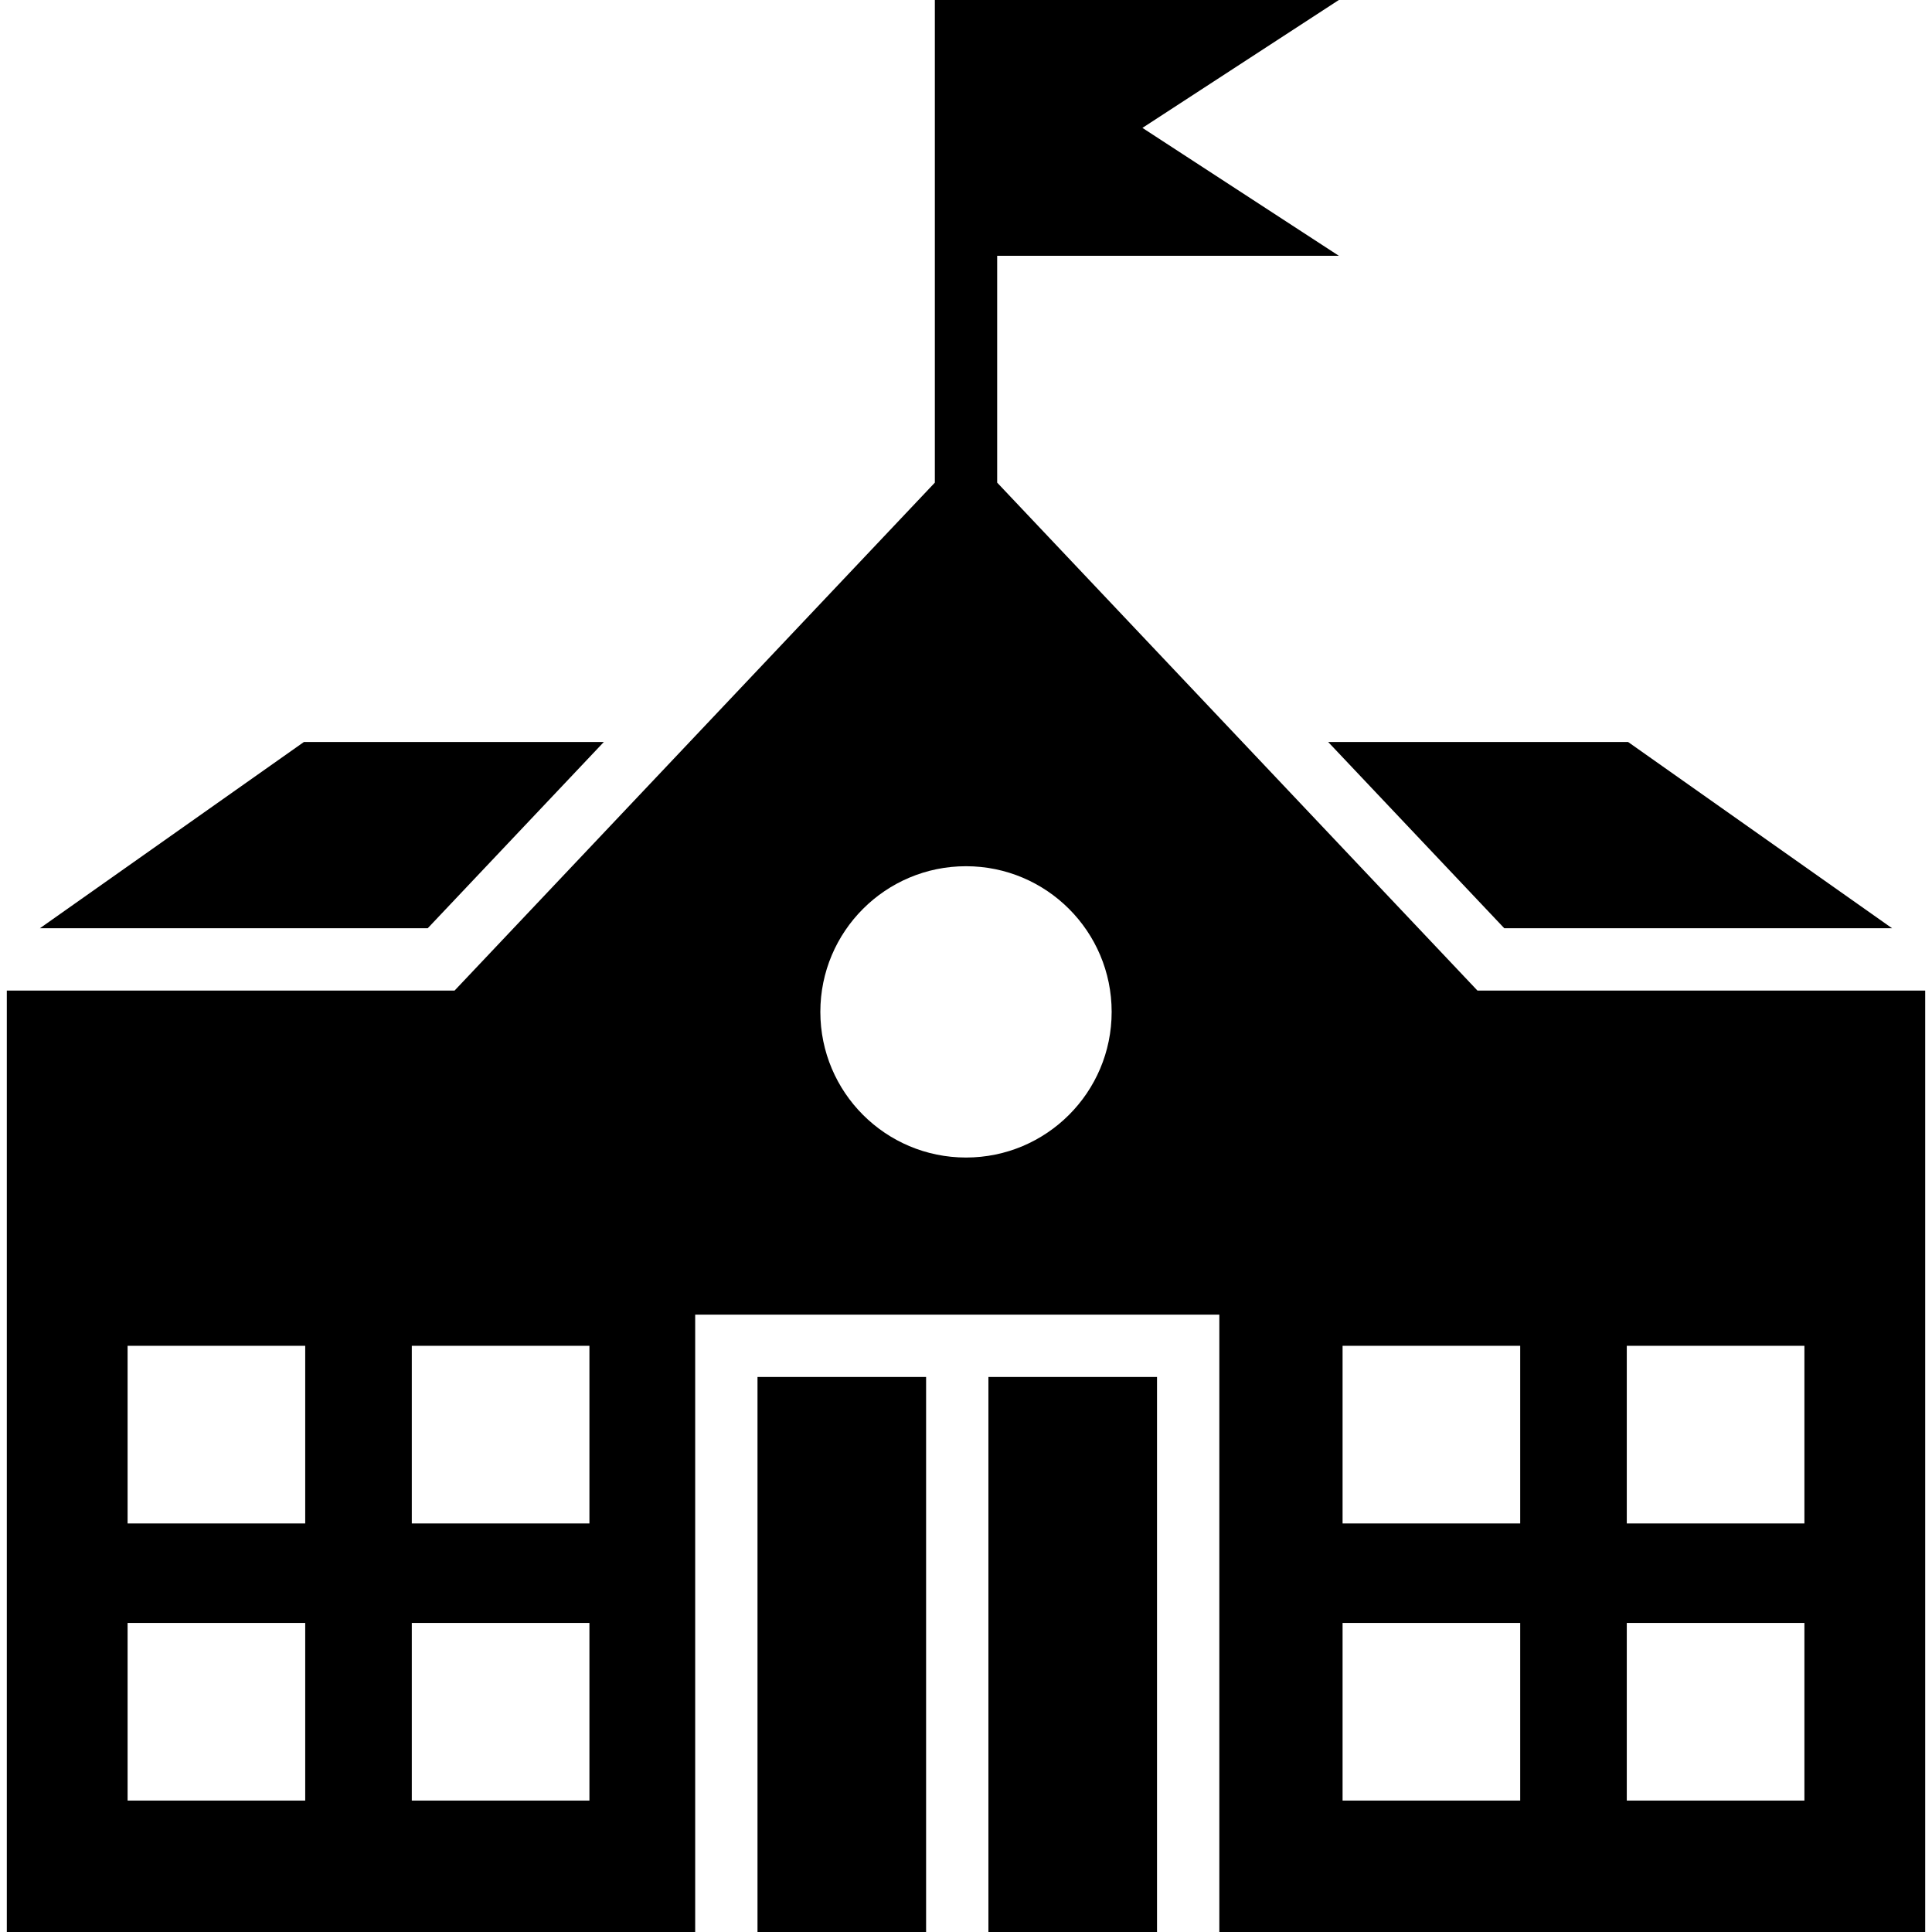
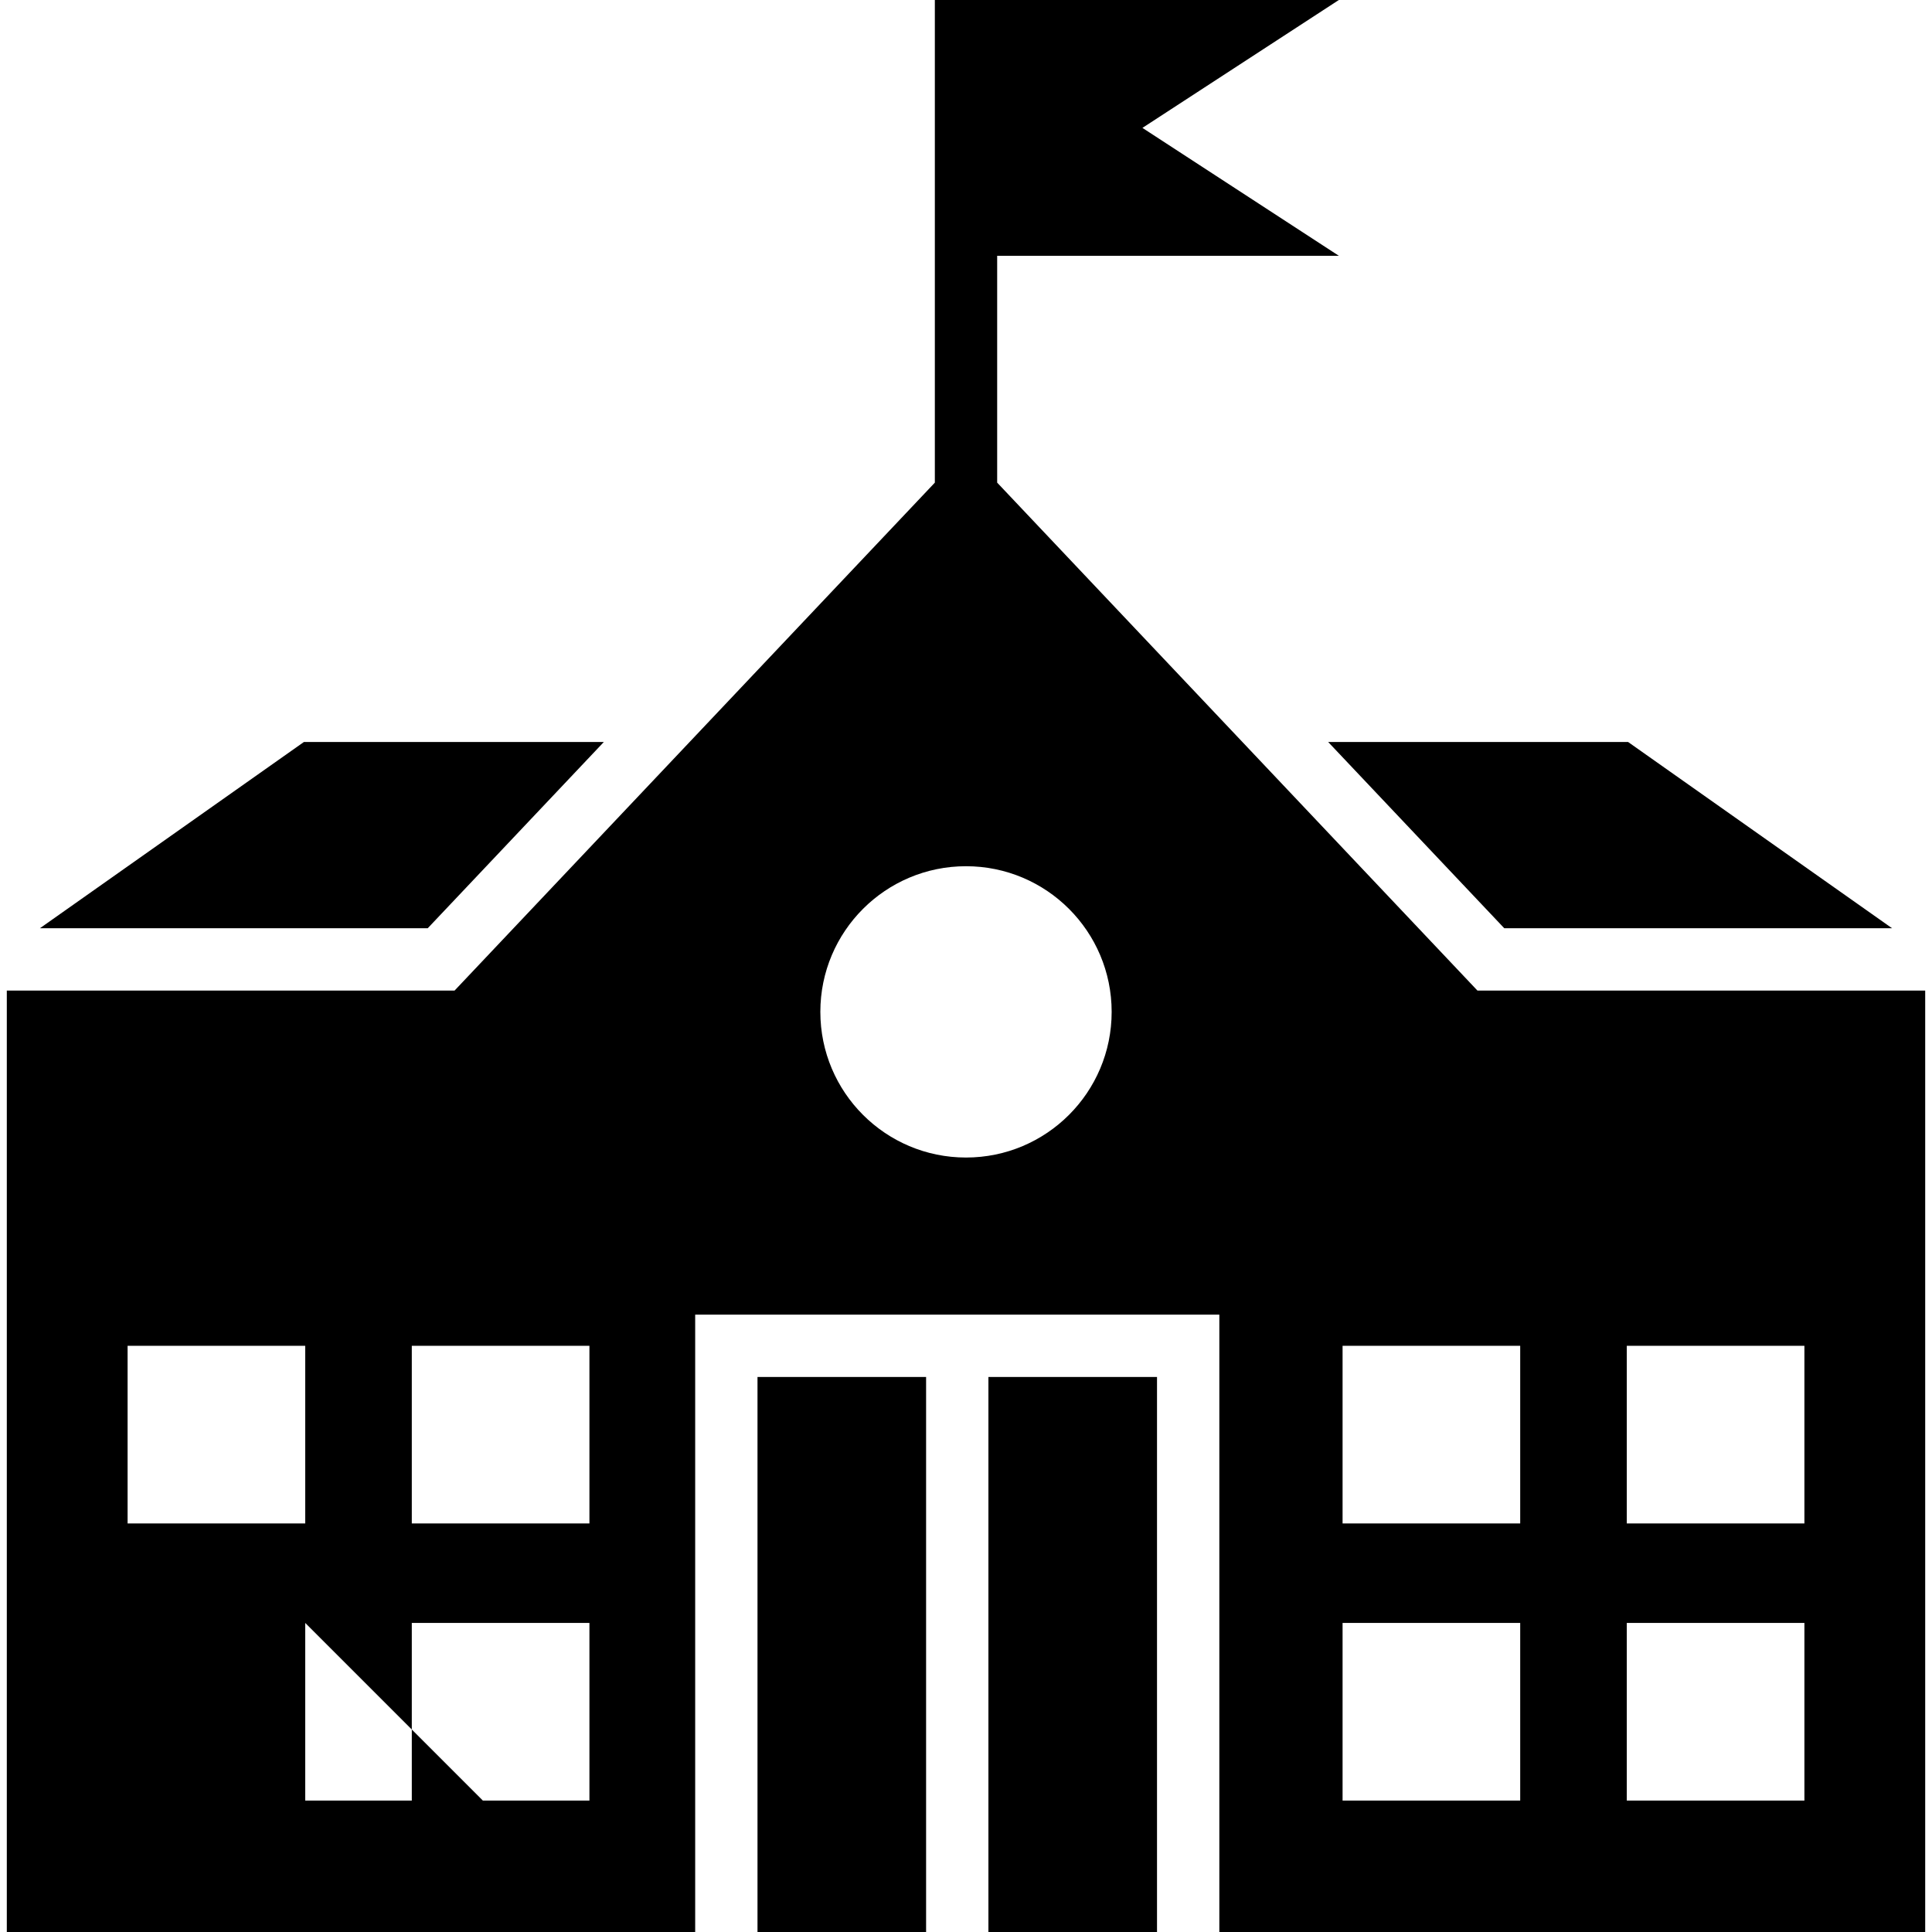
<svg xmlns="http://www.w3.org/2000/svg" id="Layer_1" height="512" viewBox="0 0 512 512" width="512">
-   <path d="m113.352 245.994h-102.772l69.95-49.354h79.488zm285.296 0h102.772l-69.95-49.354h-79.489zm-197.903 266.006h44.68v-147.085h-44.68zm61.196 0h44.679v-147.085h-44.679zm248.256-249.49v249.49h-187.06v-155.343-8.258h-8.258-52.938-16.516-52.938-8.258v8.258 155.343h-182.426v-249.49h118.663l67.767-71.67 59.509-62.936v-127.904h16.516 90.546l-4.254 2.77-47.796 31.123 47.796 31.124 4.254 2.769h-90.546v60.117l59.509 62.936 67.767 71.67h118.663zm-429.311 167.582h-47.073v47.073h47.073zm0-73.435h-47.073v47.073h47.073zm75.318 73.435h-47.073v47.073h47.073zm0-73.435h-47.073v47.073h47.073zm138.396-88.499c0-21.318-17.282-38.6-38.6-38.6s-38.6 17.282-38.6 38.6 17.282 38.601 38.6 38.601 38.6-17.282 38.6-38.601zm108.269 161.934h-47.073v47.073h47.073zm0-73.435h-47.073v47.073h47.073zm75.318 73.435h-47.073v47.073h47.073zm0-73.435h-47.073v47.073h47.073z" />
+   <path d="m113.352 245.994h-102.772l69.95-49.354h79.488zm285.296 0h102.772l-69.95-49.354h-79.489zm-197.903 266.006h44.68v-147.085h-44.68zm61.196 0h44.679v-147.085h-44.679zm248.256-249.49v249.49h-187.06v-155.343-8.258h-8.258-52.938-16.516-52.938-8.258v8.258 155.343h-182.426v-249.49h118.663l67.767-71.67 59.509-62.936v-127.904h16.516 90.546l-4.254 2.77-47.796 31.123 47.796 31.124 4.254 2.769h-90.546v60.117l59.509 62.936 67.767 71.67h118.663zm-429.311 167.582v47.073h47.073zm0-73.435h-47.073v47.073h47.073zm75.318 73.435h-47.073v47.073h47.073zm0-73.435h-47.073v47.073h47.073zm138.396-88.499c0-21.318-17.282-38.6-38.6-38.6s-38.6 17.282-38.6 38.6 17.282 38.601 38.6 38.601 38.6-17.282 38.6-38.601zm108.269 161.934h-47.073v47.073h47.073zm0-73.435h-47.073v47.073h47.073zm75.318 73.435h-47.073v47.073h47.073zm0-73.435h-47.073v47.073h47.073z" />
</svg>